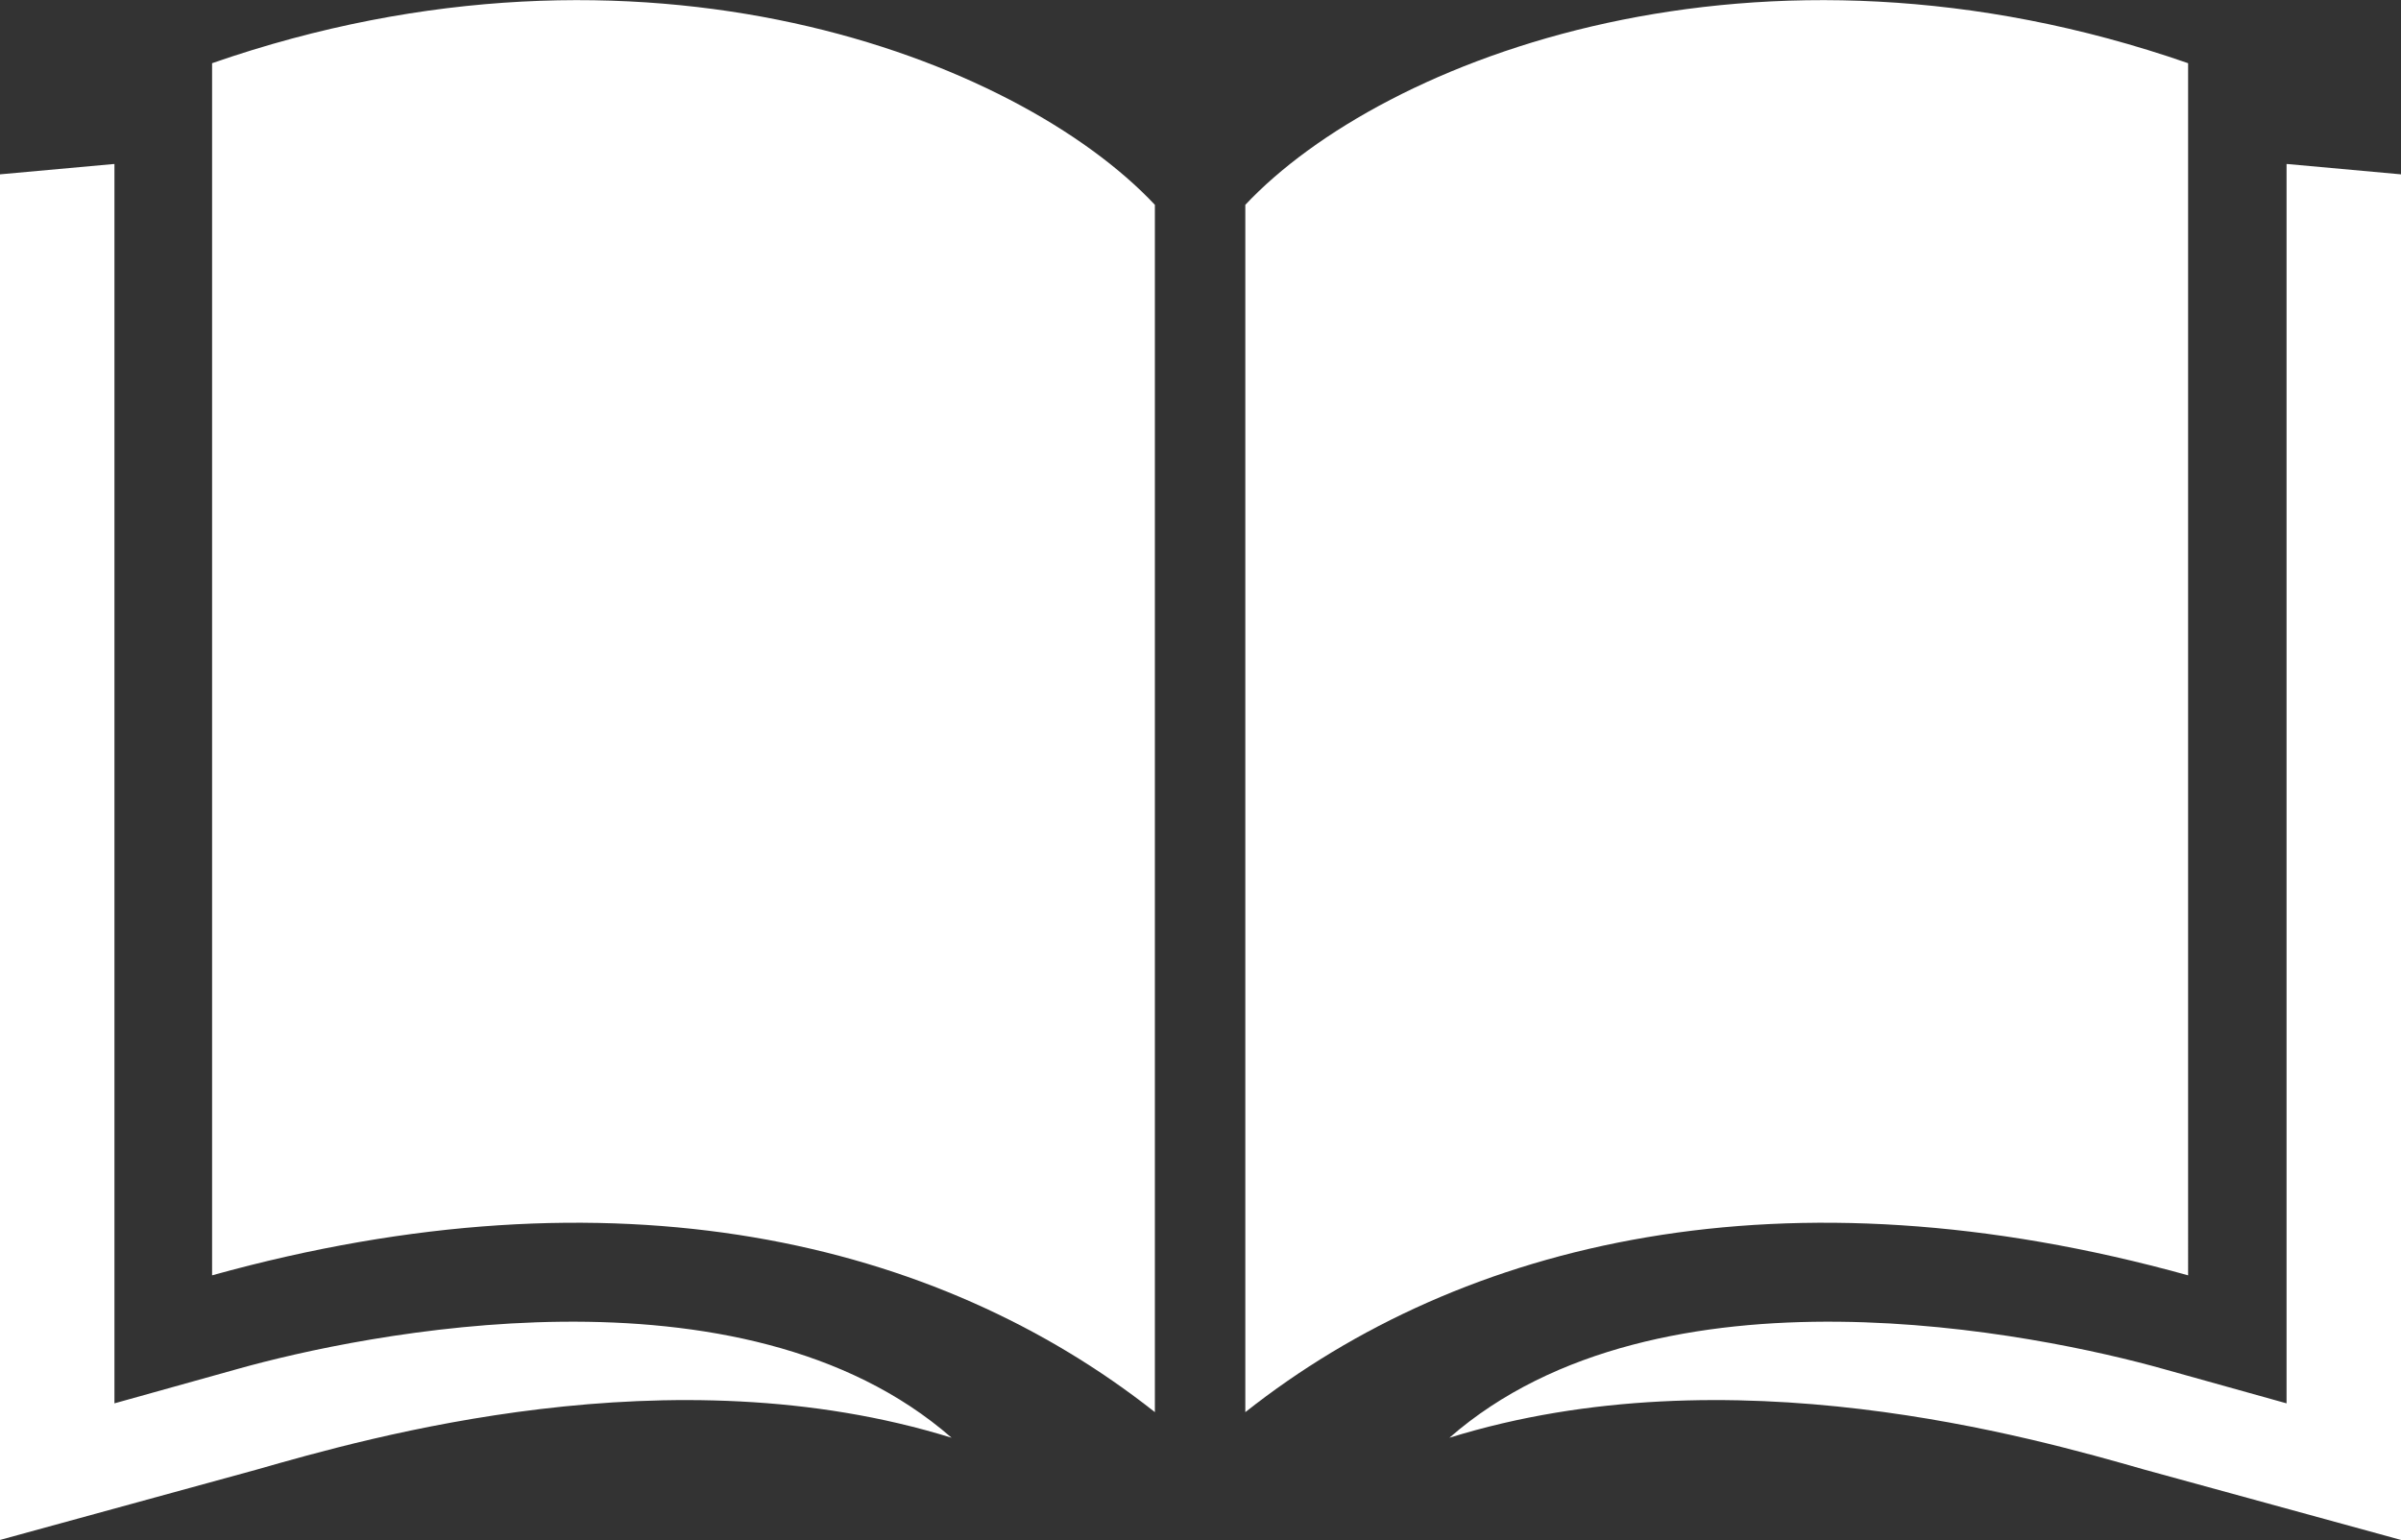
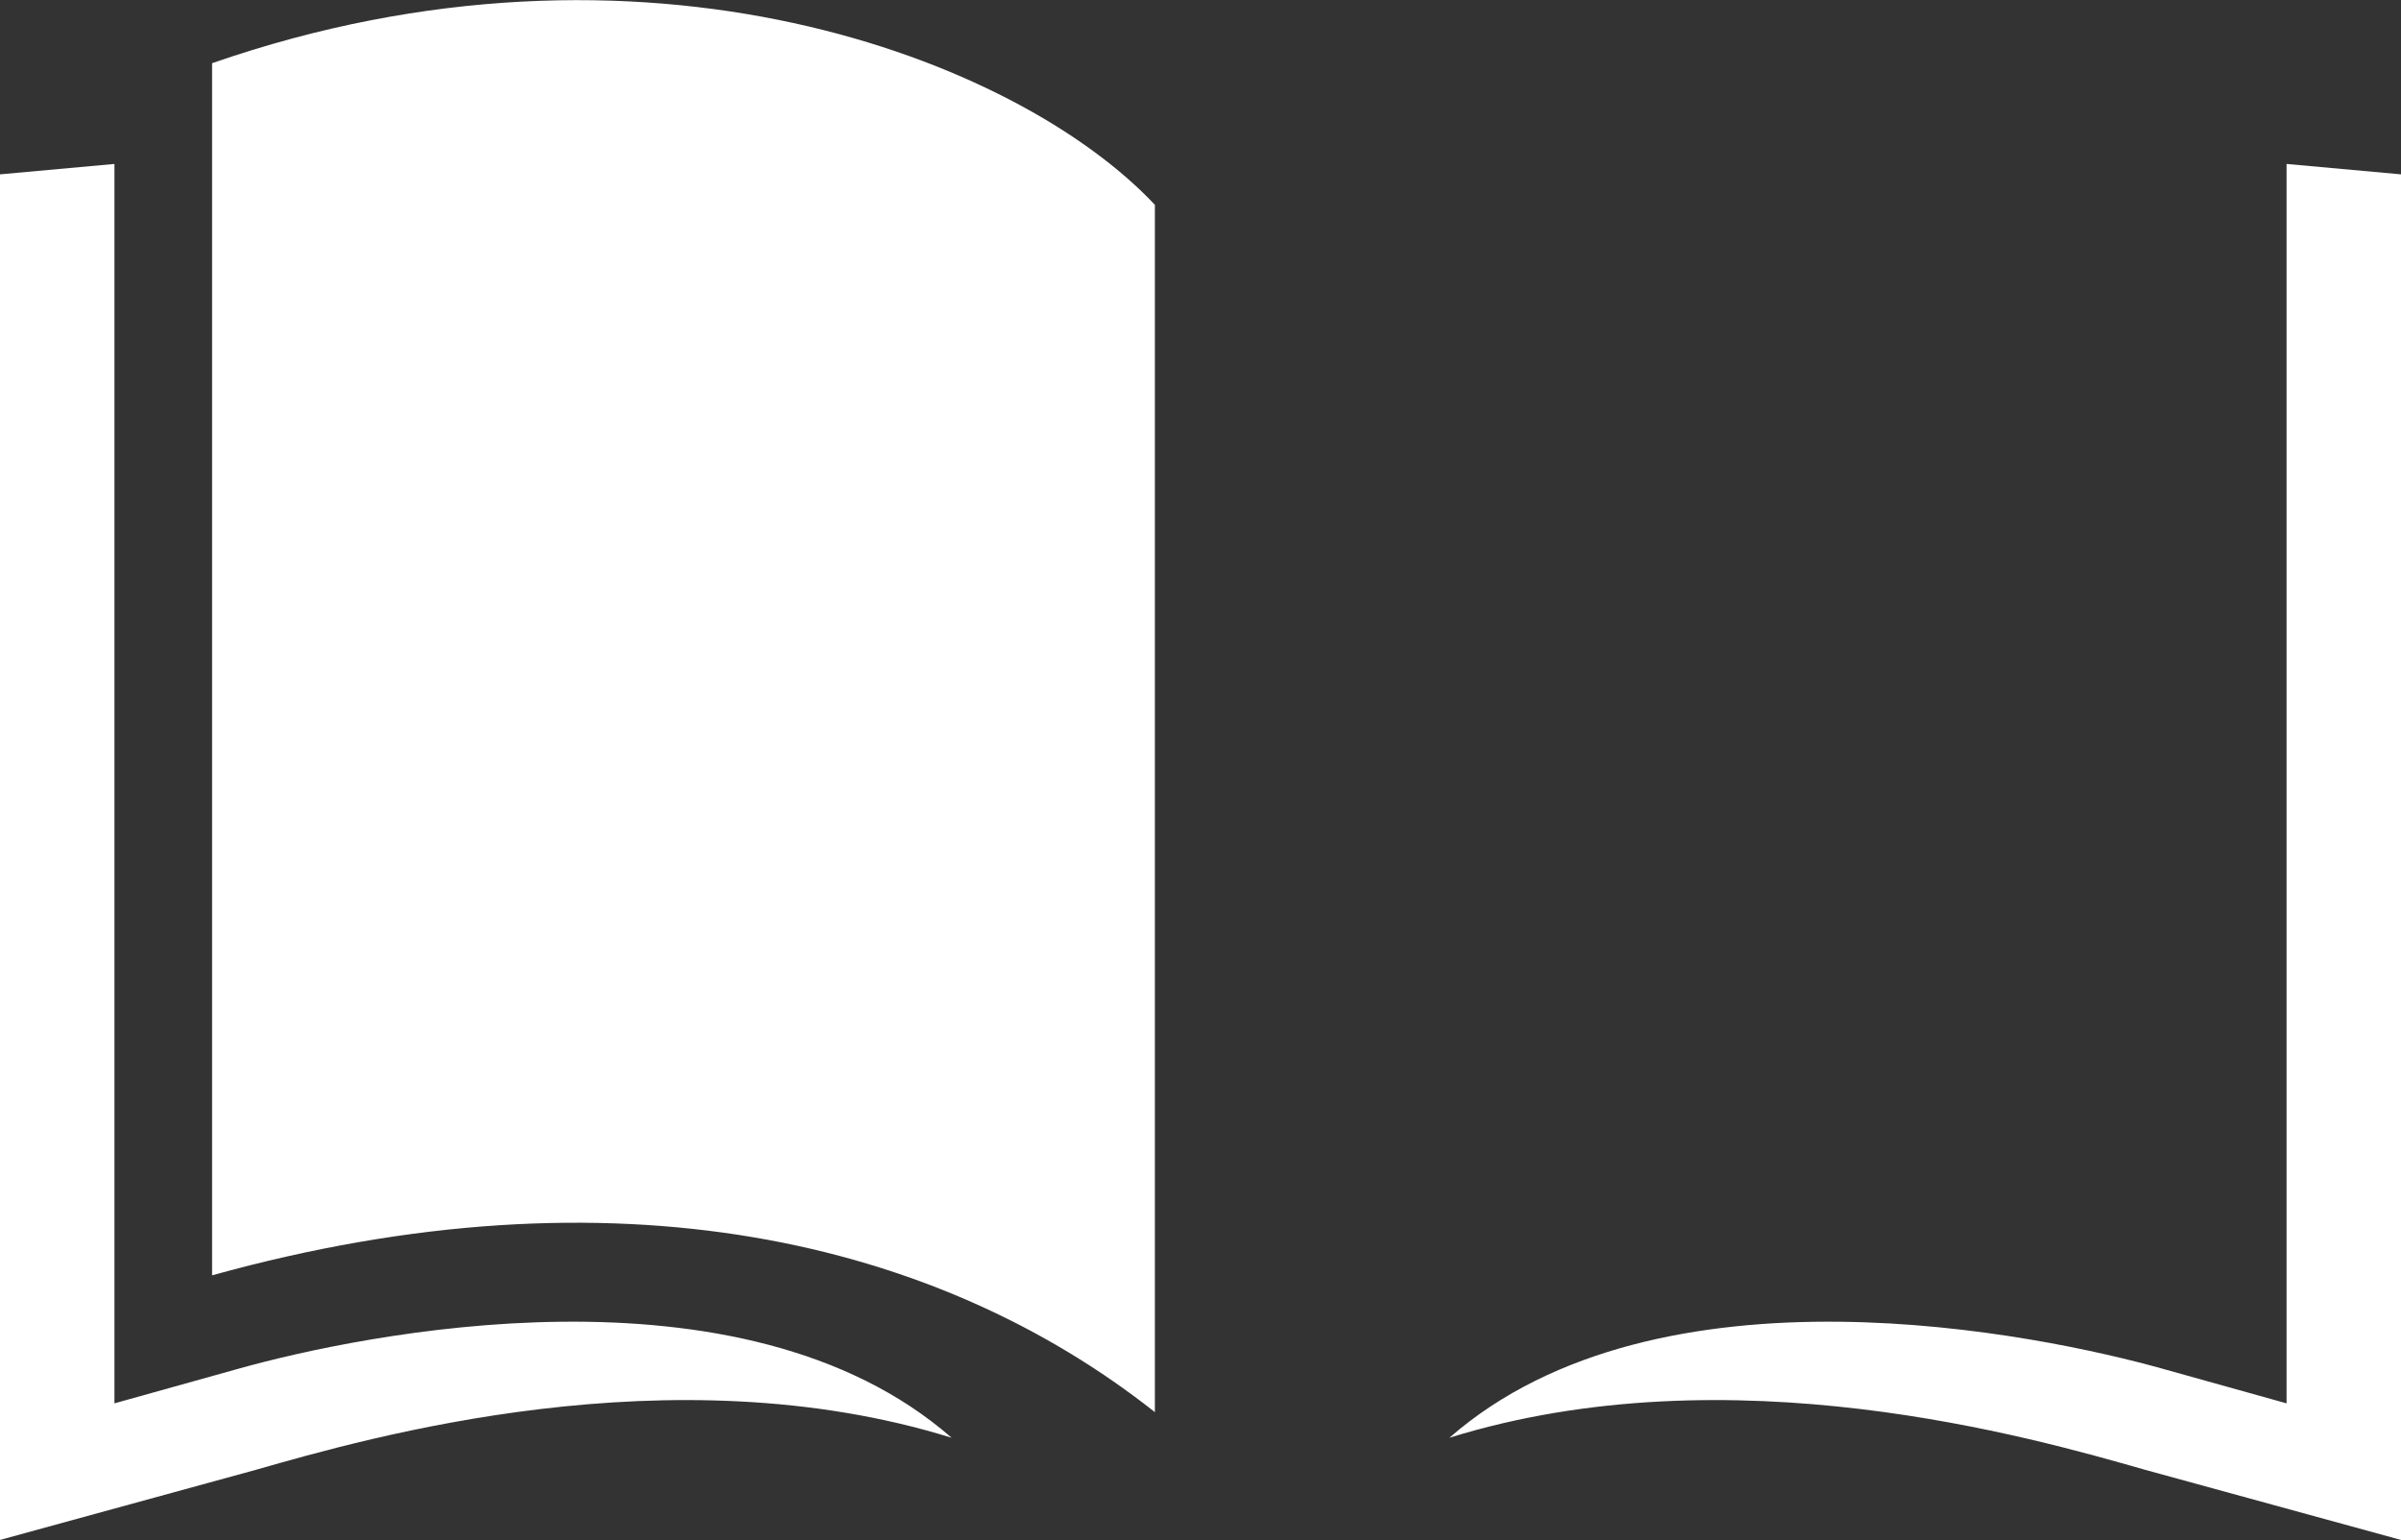
<svg xmlns="http://www.w3.org/2000/svg" id="Layer_1" data-name="Layer 1" viewBox="0 0 30 19.25">
  <rect x="0" y="0" width="30" height="19.25" fill="#333333" stroke="none" />
  <defs>
    <style> .cls-1 { fill: #fff; stroke-width: 0px; } </style>
  </defs>
  <g>
    <path class="cls-1" d="m14.43,17.65c-2.72-2.15-6.74-3.11-11.78-1.71V.79c5.38-1.87,10.06-.06,11.78,1.77v15.09Z" />
-     <path class="cls-1" d="m15.56,17.65c2.72-2.15,6.74-3.11,11.78-1.71V.79c-5.38-1.87-10.06-.06-11.78,1.77v15.09Z" />
  </g>
  <path class="cls-1" d="m28.57,2.05v15.49l-1.54-.43c-1.53-.43-6.3-1.43-8.92.86,3.51-1.09,7.29,0,8.69.4l3.21.88V2.18l-1.43-.13Z" />
  <path class="cls-1" d="m1.43,2.05v15.49l1.54-.43c1.53-.43,6.3-1.43,8.92.86-3.51-1.09-7.29,0-8.69.4l-3.21.88V2.18l1.43-.13Z" />
</svg>